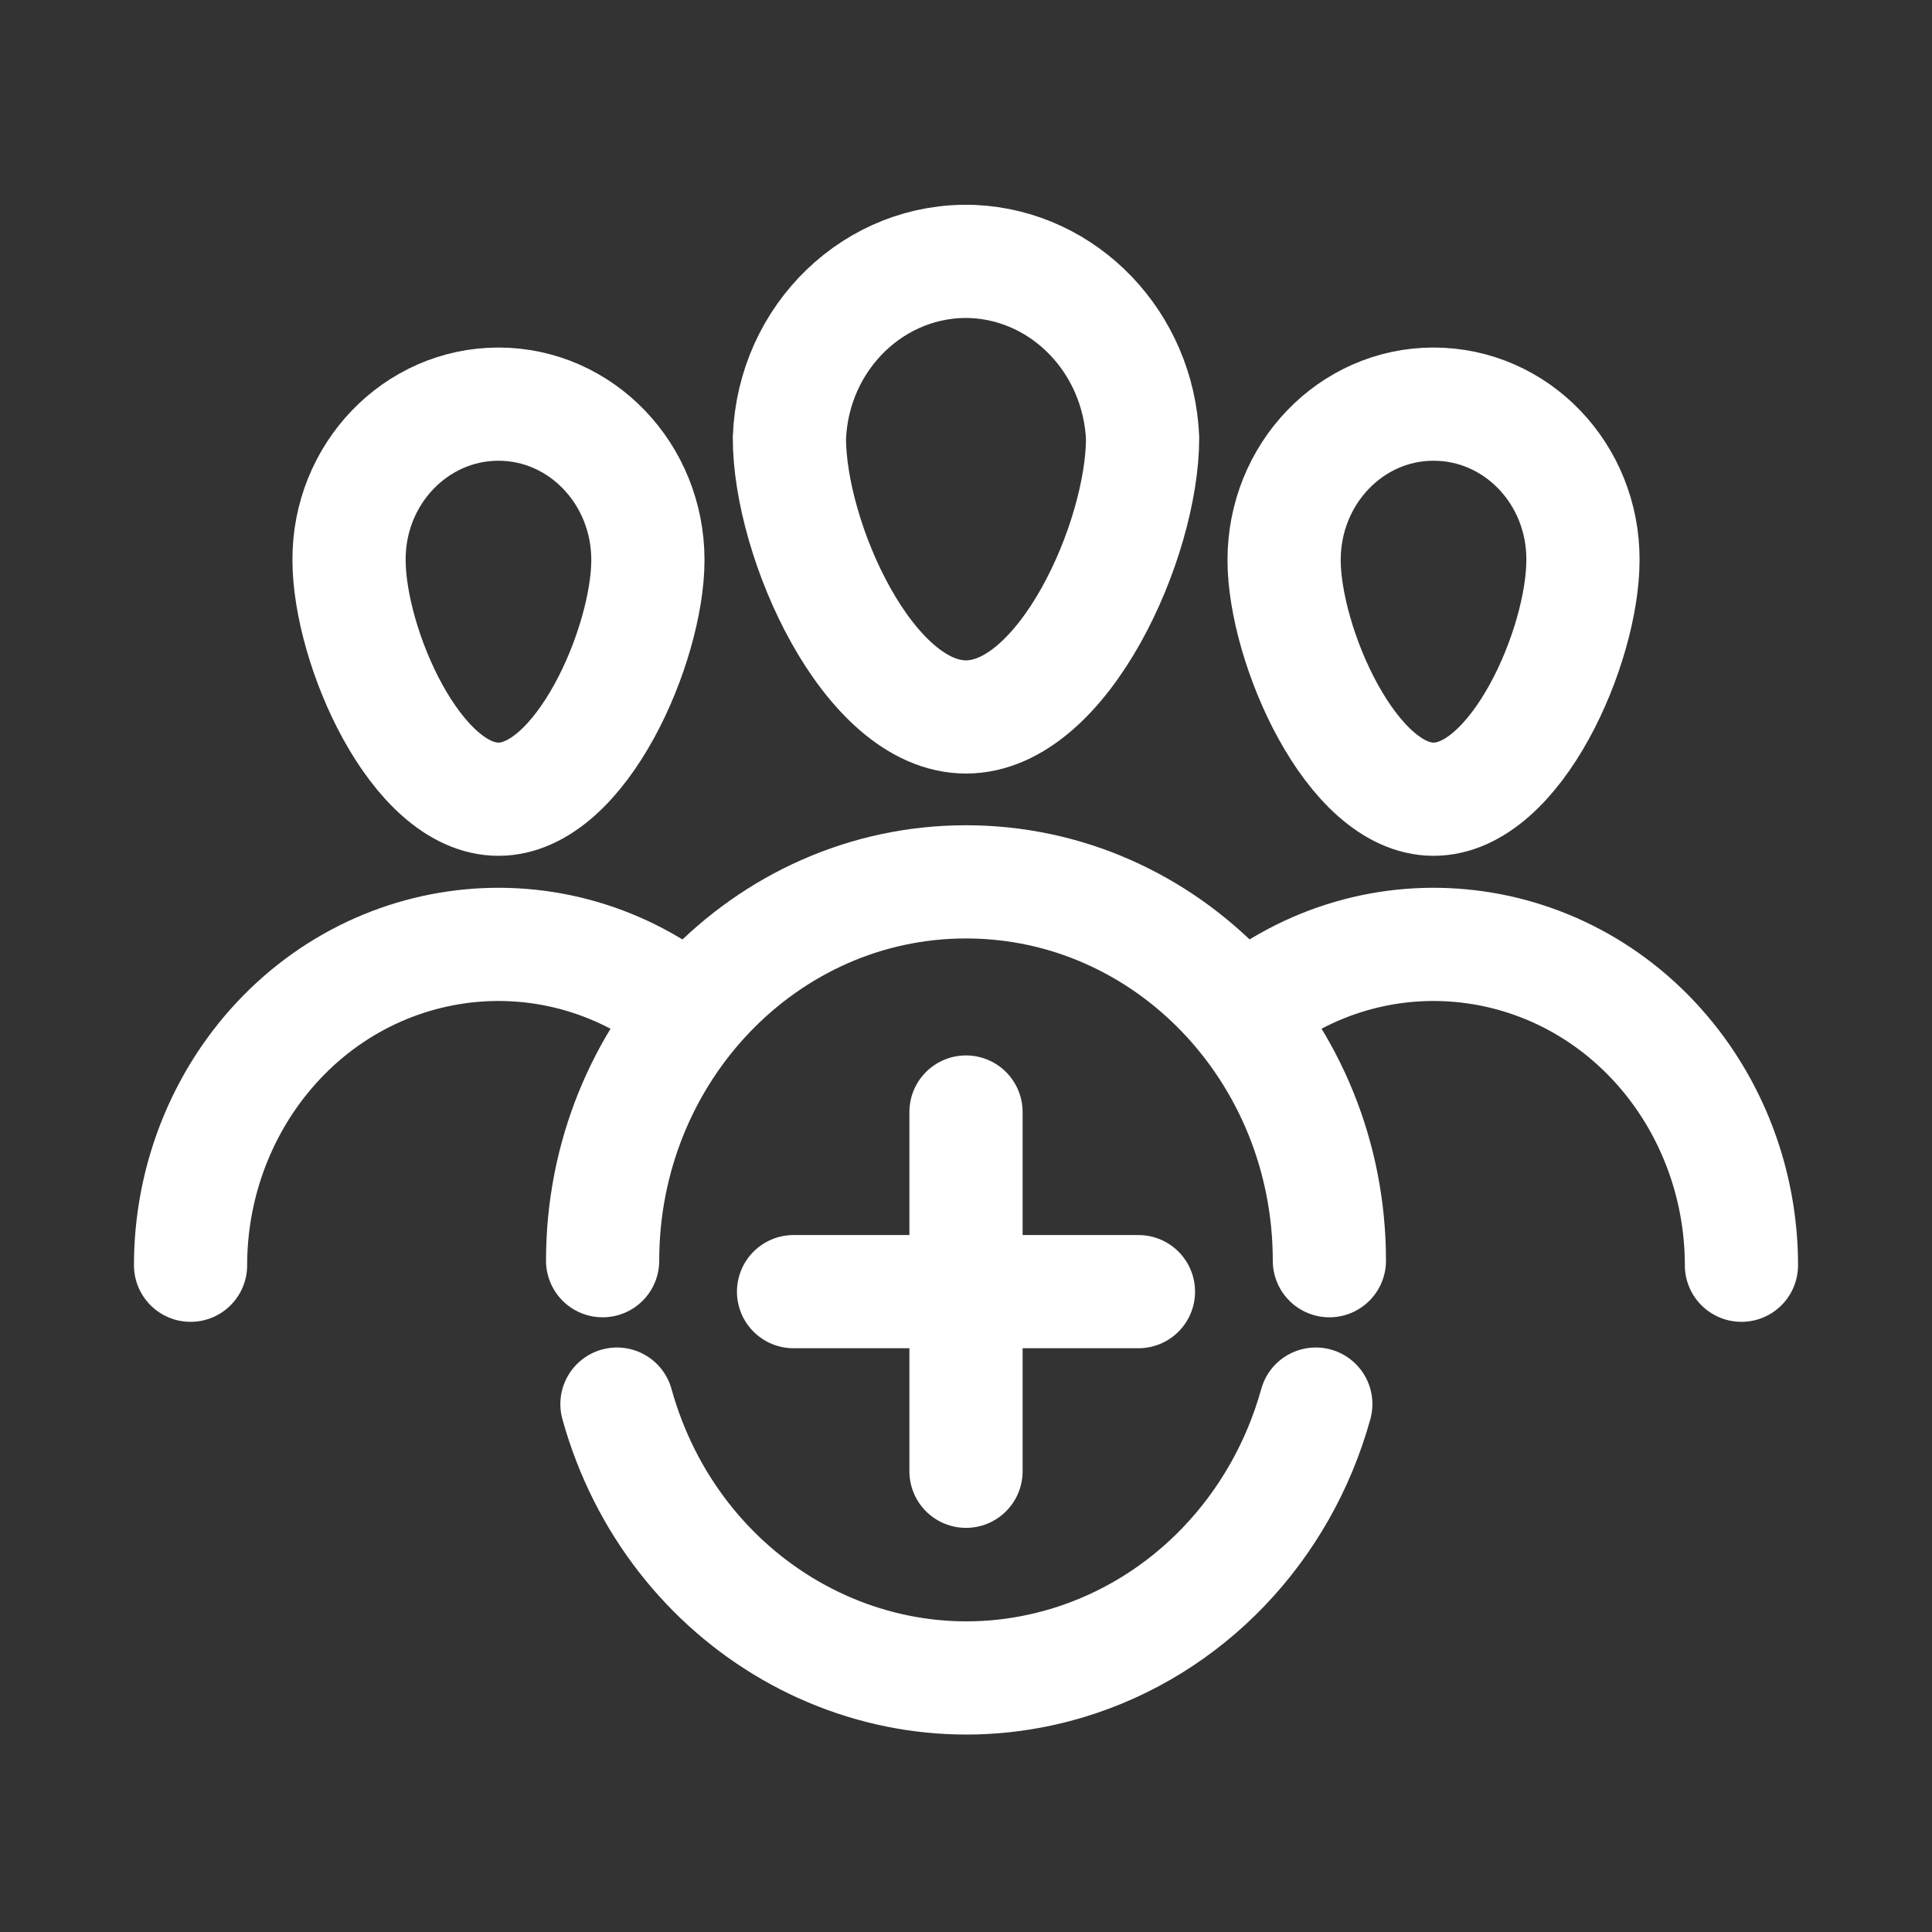
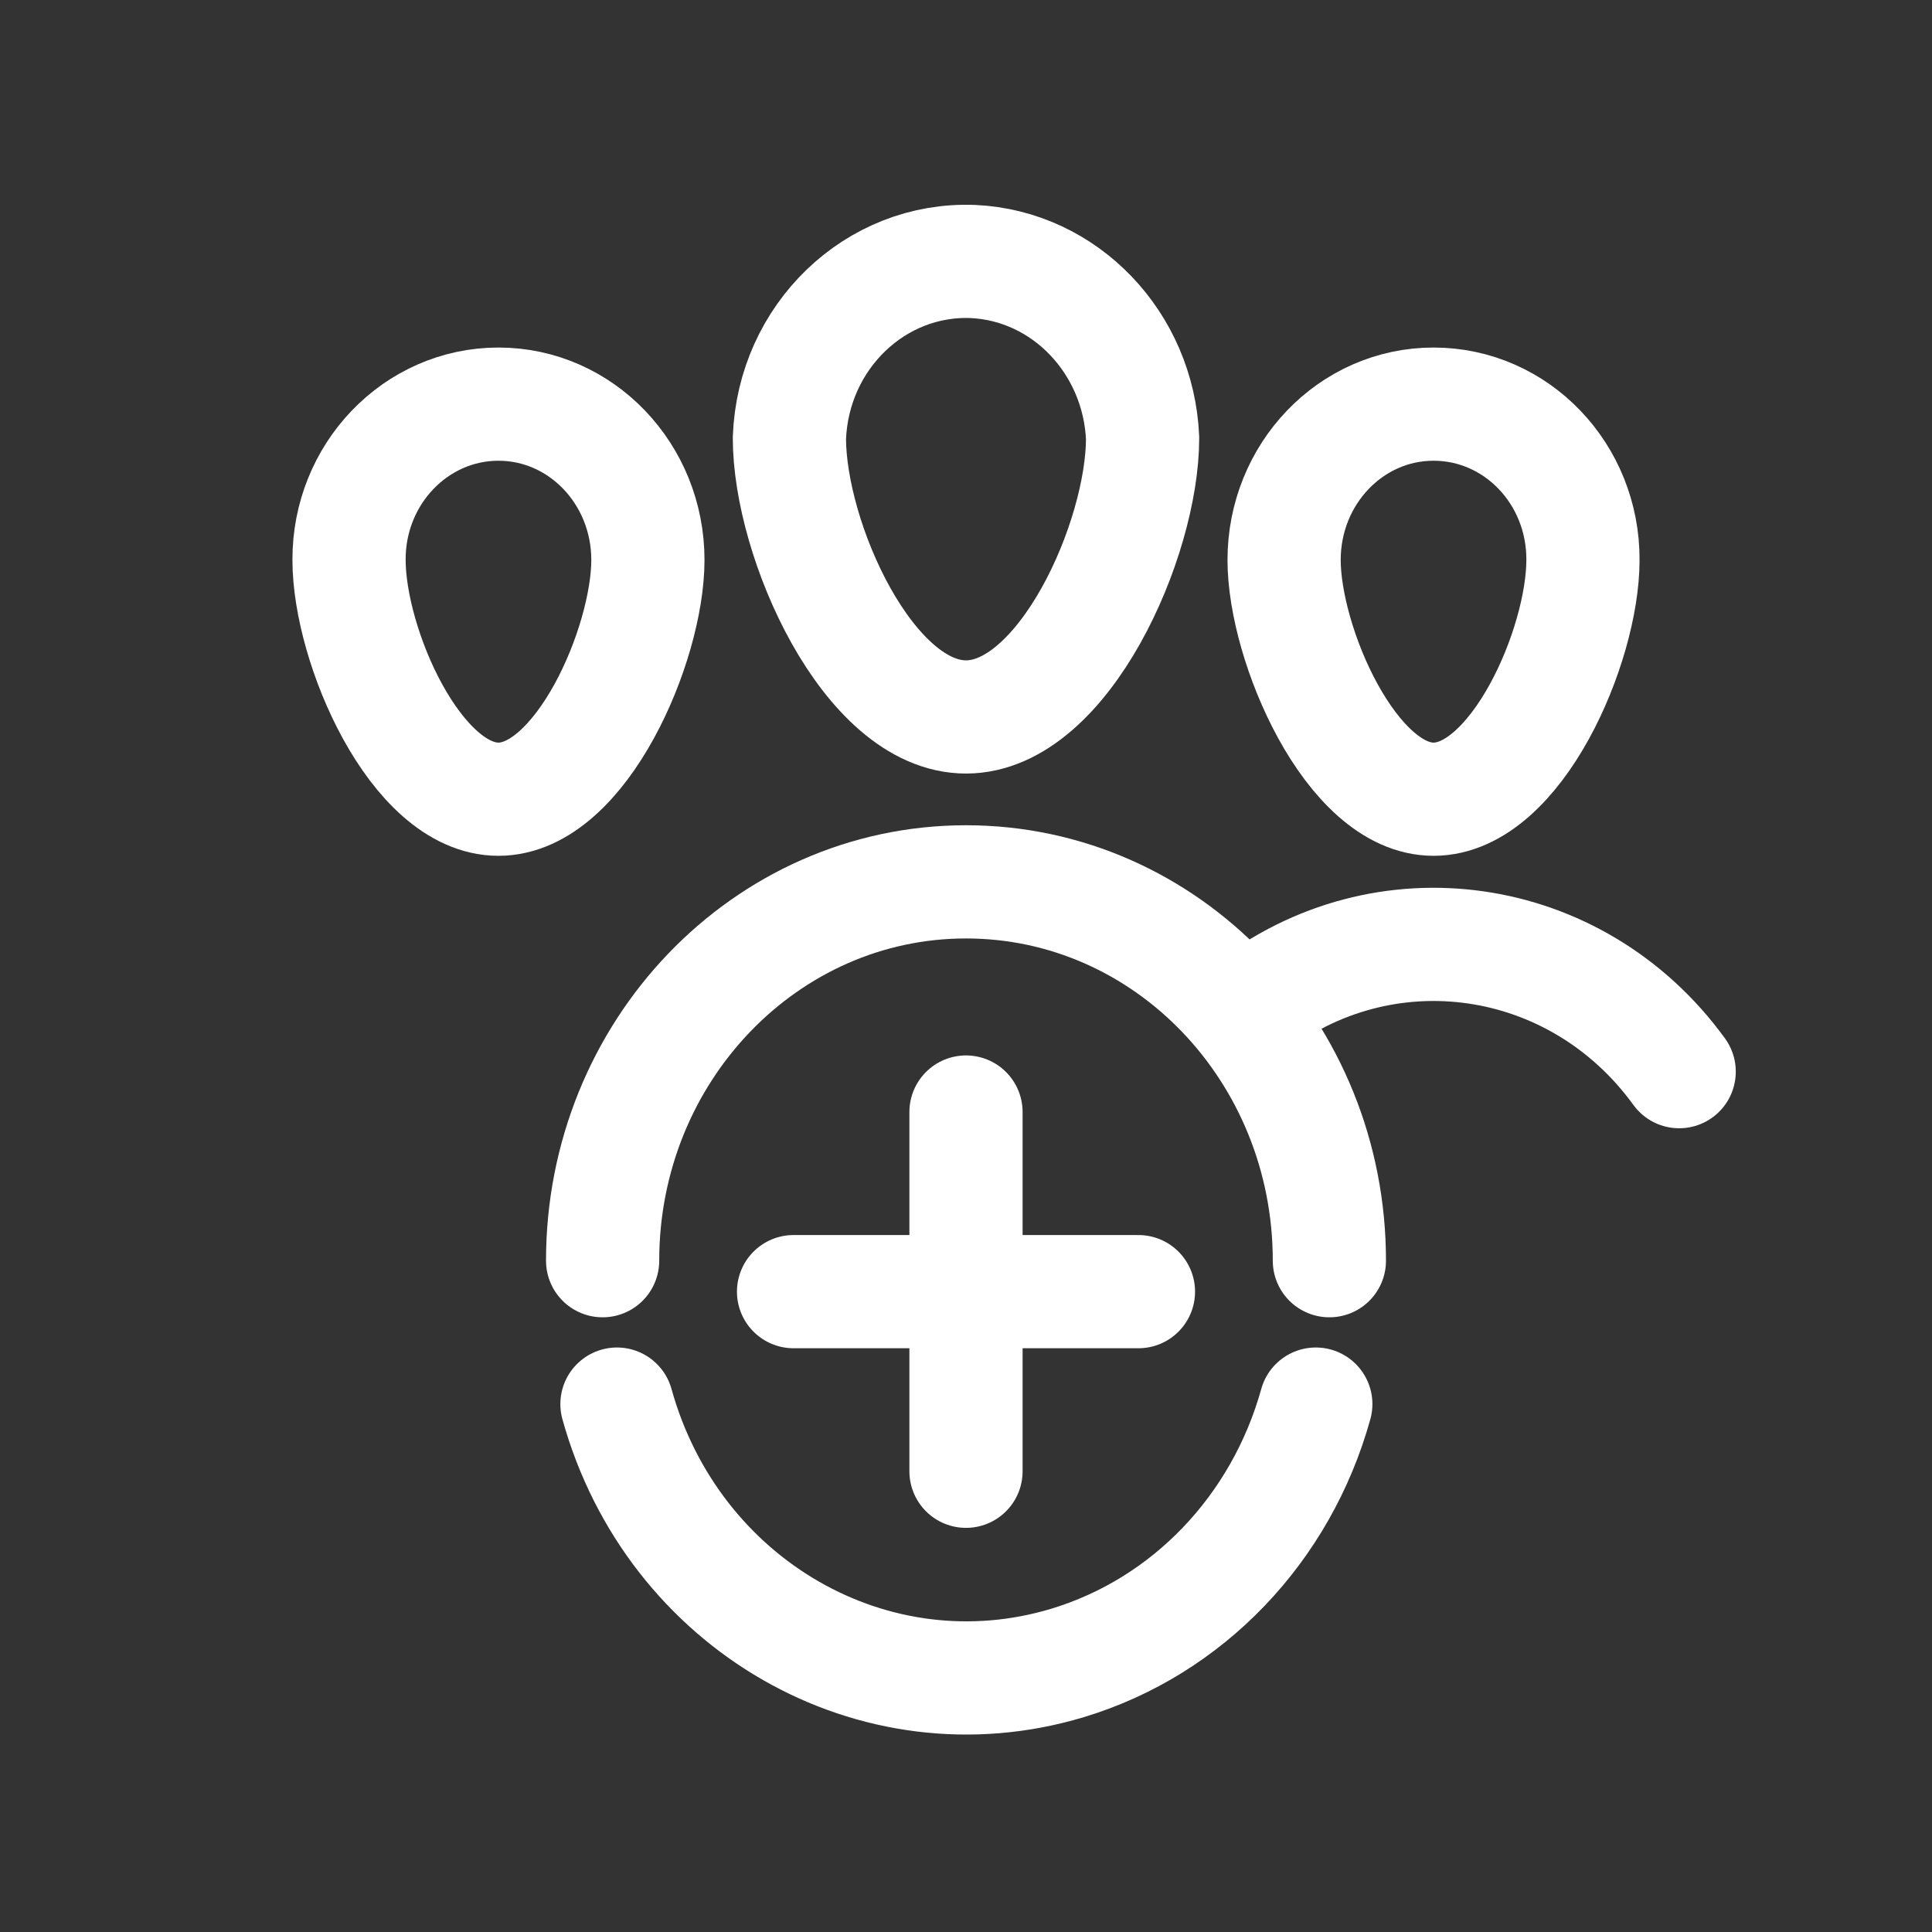
<svg xmlns="http://www.w3.org/2000/svg" version="1.1" id="Layer_1" x="0px" y="0px" viewBox="0 0 512 512" style="enable-background:new 0 0 512 512;" xml:space="preserve">
  <rect x="0" y="0" width="512" height="512" fill="#333333" stroke="none" />
  <style type="text/css">
	.st0{fill:none;stroke:#FFFFFF;stroke-width:30;stroke-linecap:round;stroke-linejoin:round;}
</style>
  <path class="st0" d="M302.8,116.1c0,26.9-20.9,73.9-46.8,73.9s-46.8-46.9-46.8-73.9c1-26.9,22.8-47.8,48.6-46.8  C282.2,70.4,301.7,90.8,302.8,116.1L302.8,116.1z" />
  <path class="st0" d="M159.7,334.1c0-55.4,43.1-100.4,96.3-100.4s96.3,44.9,96.3,100.4" />
  <path class="st0" d="M419.5,148.4c0,22.8-17.7,63.4-39.6,63.4c-21.8,0-39.6-41-39.6-63.4c0-22.8,17.7-41.3,39.6-41.3  C401.9,107.1,419.6,125.6,419.5,148.4L419.5,148.4L419.5,148.4z" />
-   <path class="st0" d="M330.7,267.5c35.9-28.3,87.1-21,114.3,16.5c10.7,14.8,16.5,32.8,16.5,51.3" />
+   <path class="st0" d="M330.7,267.5c35.9-28.3,87.1-21,114.3,16.5" />
  <path class="st0" d="M92.5,148.4c0,22.8,17.7,63.4,39.6,63.4s39.6-41,39.6-63.4c0-22.8-17.7-41.3-39.6-41.3S92.4,125.6,92.5,148.4  L92.5,148.4L92.5,148.4z" />
-   <path class="st0" d="M181.3,267.5c-35.9-28.3-87.1-21-114.3,16.5c-10.7,14.8-16.5,32.8-16.5,51.3" />
  <path class="st0" d="M163.5,372.1c14.8,53.3,68.3,84,119.4,68.6c31.8-9.6,56.6-35.5,65.8-68.6" />
  <line class="st0" x1="256" y1="294.7" x2="256" y2="389.9" />
  <line class="st0" x1="210.3" y1="342.3" x2="301.7" y2="342.3" />
</svg>